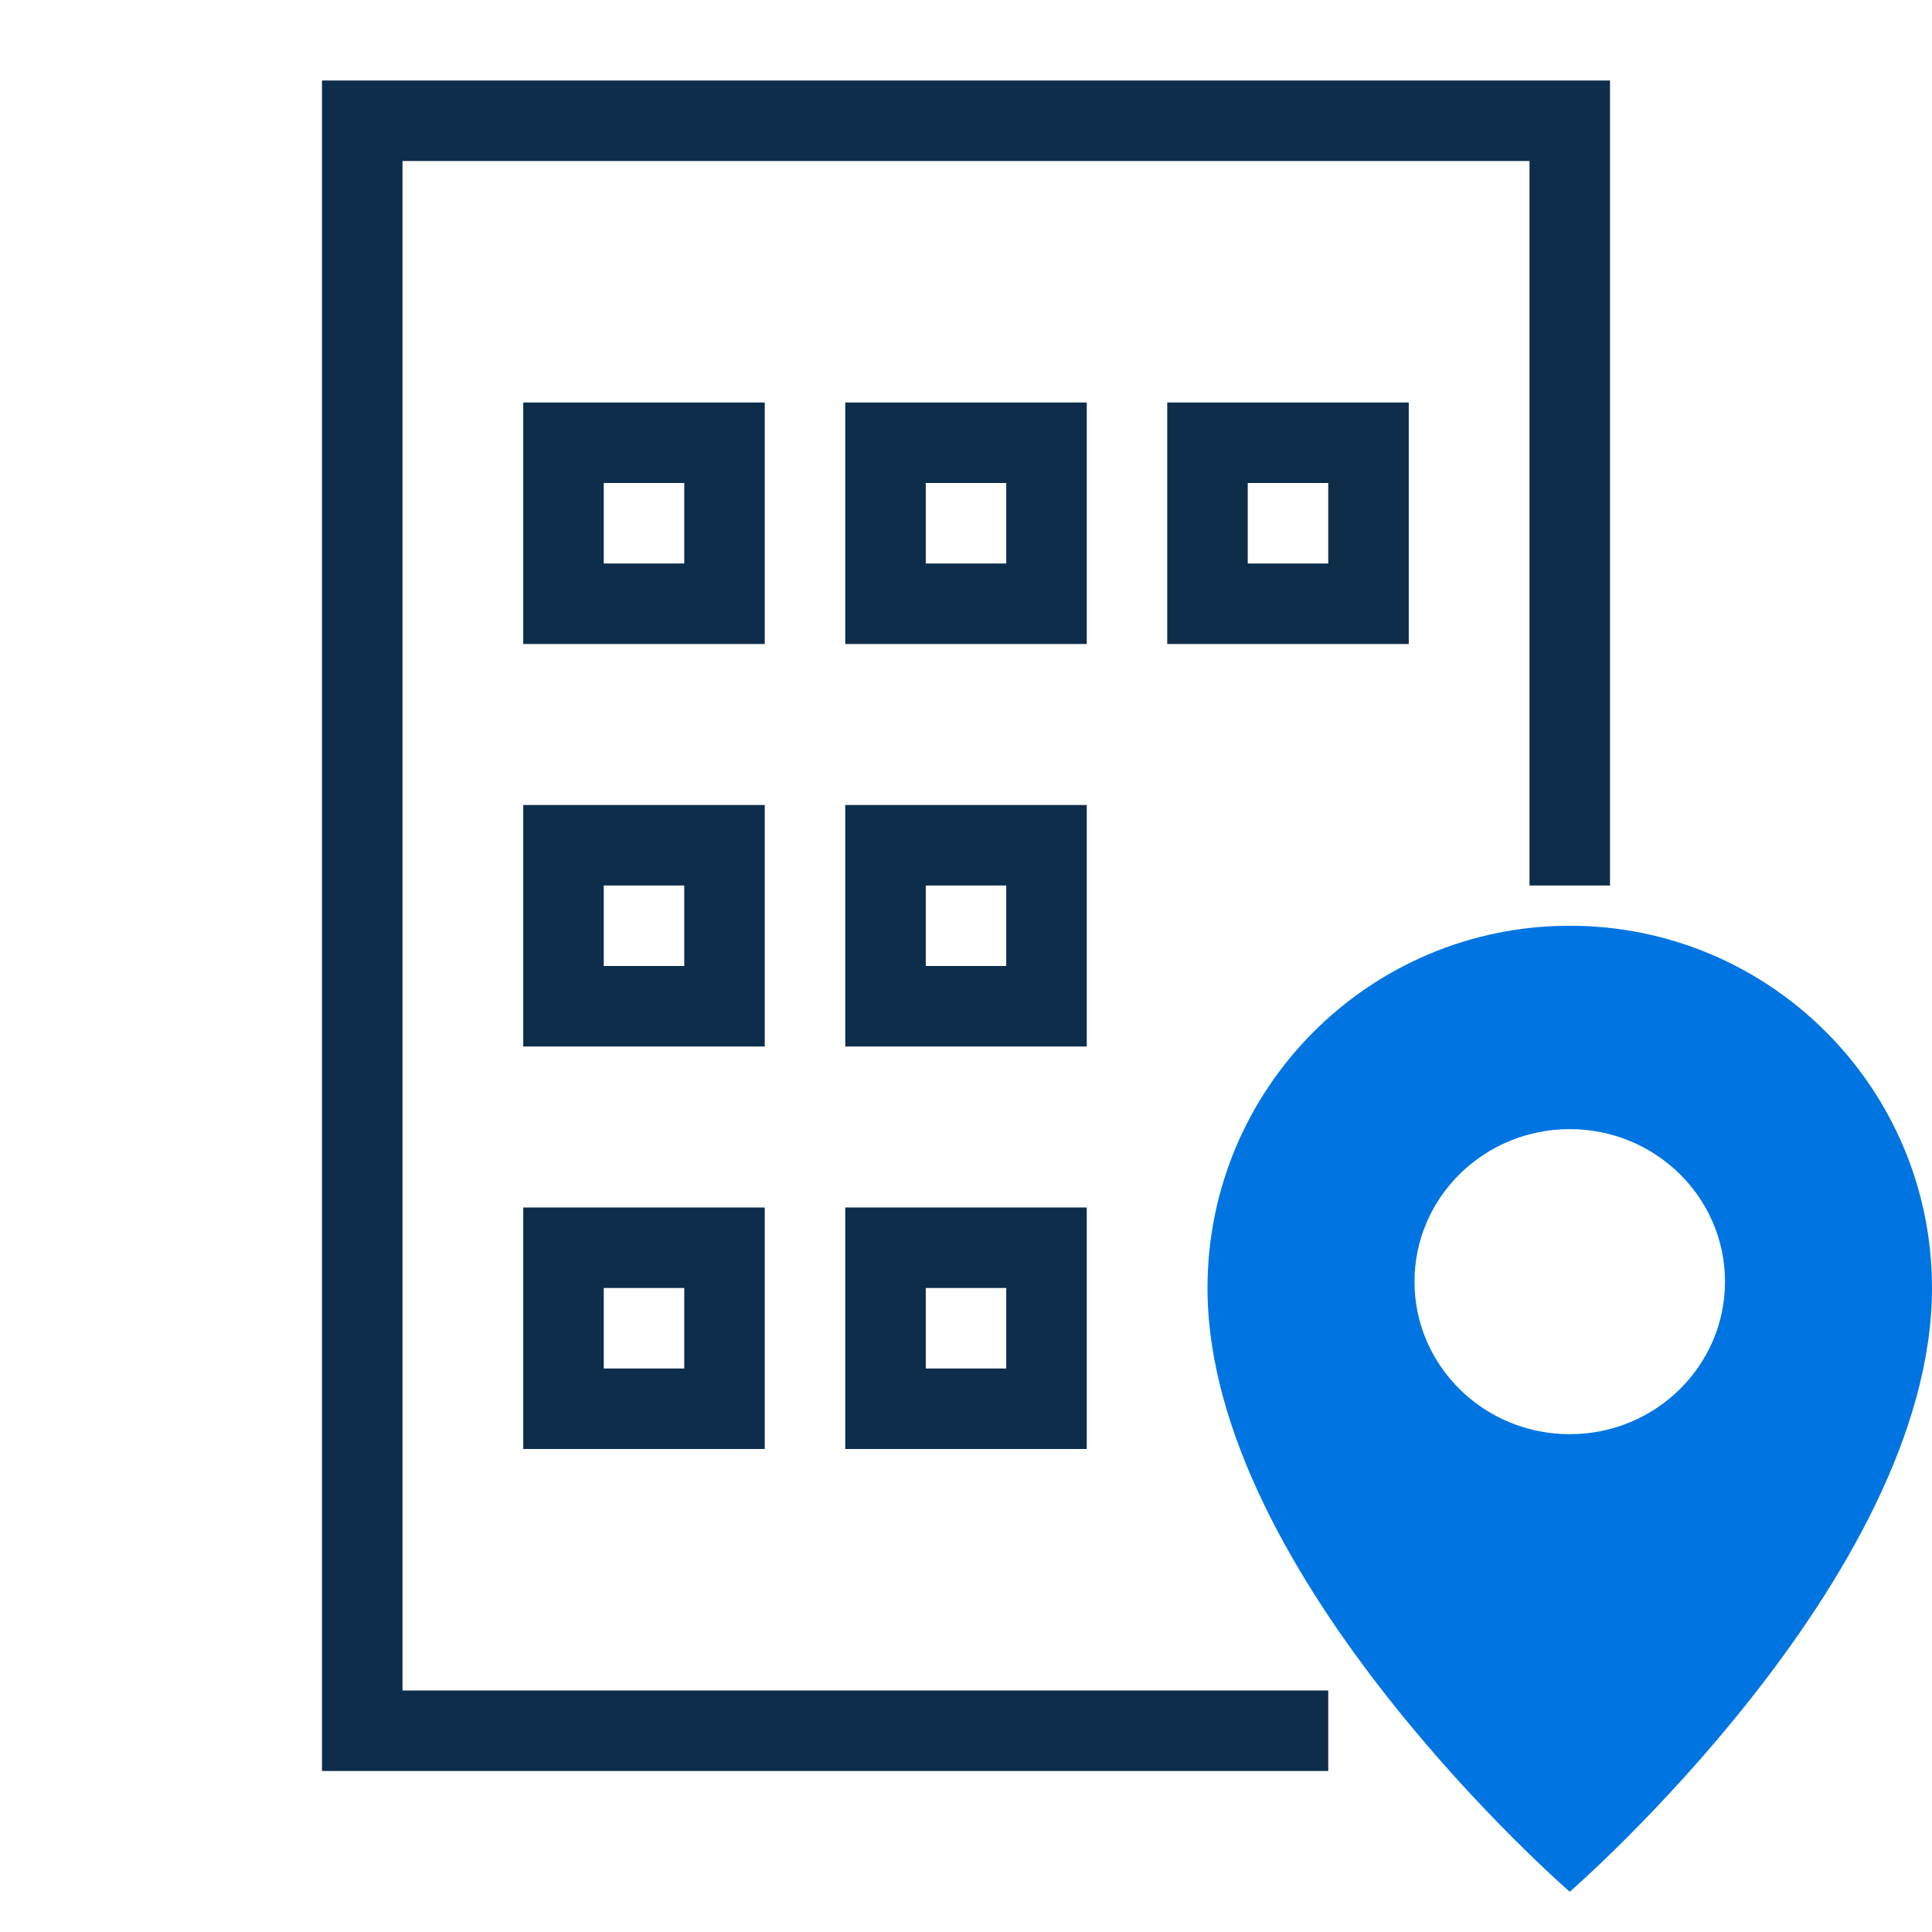
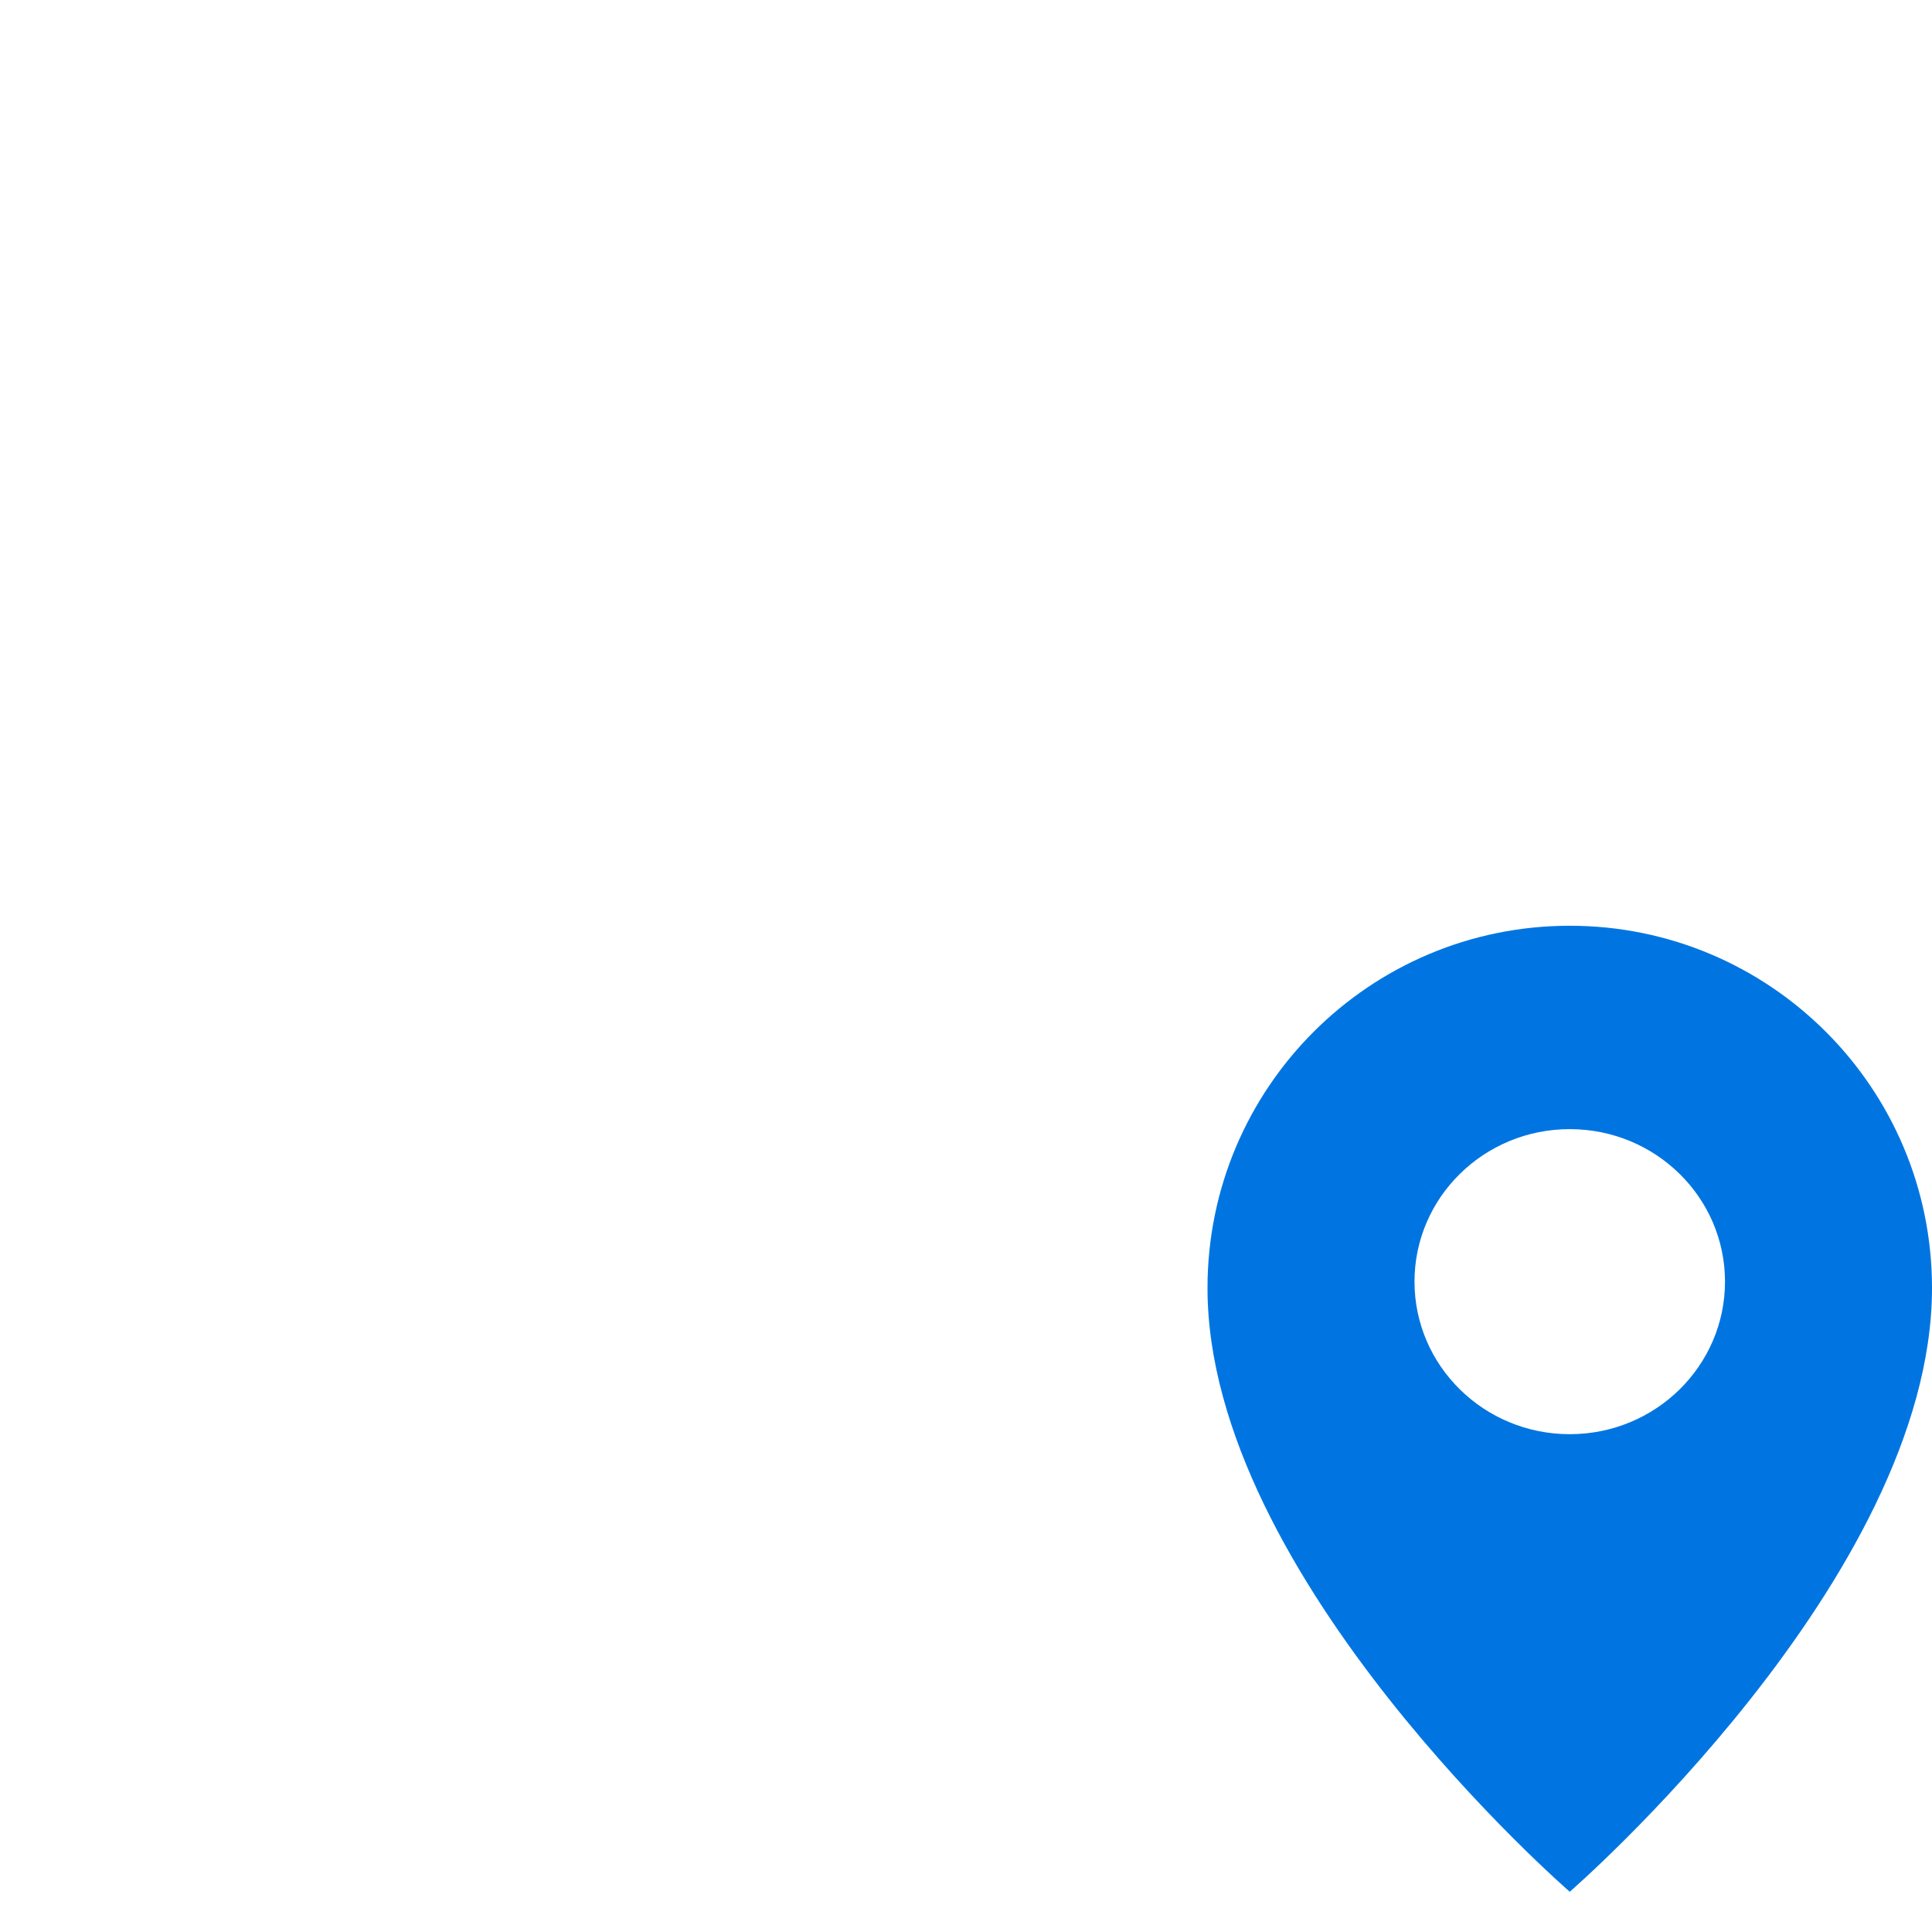
<svg xmlns="http://www.w3.org/2000/svg" width="48" height="48" viewBox="0 0 48 48" fill="none">
-   <path fill-rule="evenodd" clip-rule="evenodd" d="M9 2H8V3V43V44H9H33V42H10V4H24.5H38V22H40V3V2H39H24.5H9ZM22 10H21V11V15V16H22H26H27V15V11V10H26H22ZM23 14V12H25V14H23ZM29 10H30H34H35V11V15V16H34H30H29V15V11V10ZM31 12V14H33V12H31ZM14 10H13V11V15V16H14H18H19V15V11V10H18H14ZM15 14V12H17V14H15ZM13 20H14H18H19V21V25V26H18H14H13V25V21V20ZM15 22V24H17V22H15ZM14 30H13V31V35V36H14H18H19V35V31V30H18H14ZM15 34V32H17V34H15ZM21 30H22H26H27V31V35V36H26H22H21V35V31V30ZM23 32V34H25V32H23ZM22 20H21V21V25V26H22H26H27V25V21V20H26H22ZM23 24V22H25V24H23Z" fill="#0E2D4A" />
  <path fill-rule="evenodd" clip-rule="evenodd" d="M30 32C30 27.029 34.029 23 39 23C43.971 23 48 27.029 48 32C48 39.2 39 47 39 47C39 47 30 39.2 30 32ZM39 35.632C41.13 35.632 42.857 33.935 42.857 31.842C42.857 29.749 41.13 28.053 39 28.053C36.87 28.053 35.143 29.749 35.143 31.842C35.143 33.935 36.87 35.632 39 35.632Z" fill="#0075E2" />
</svg>